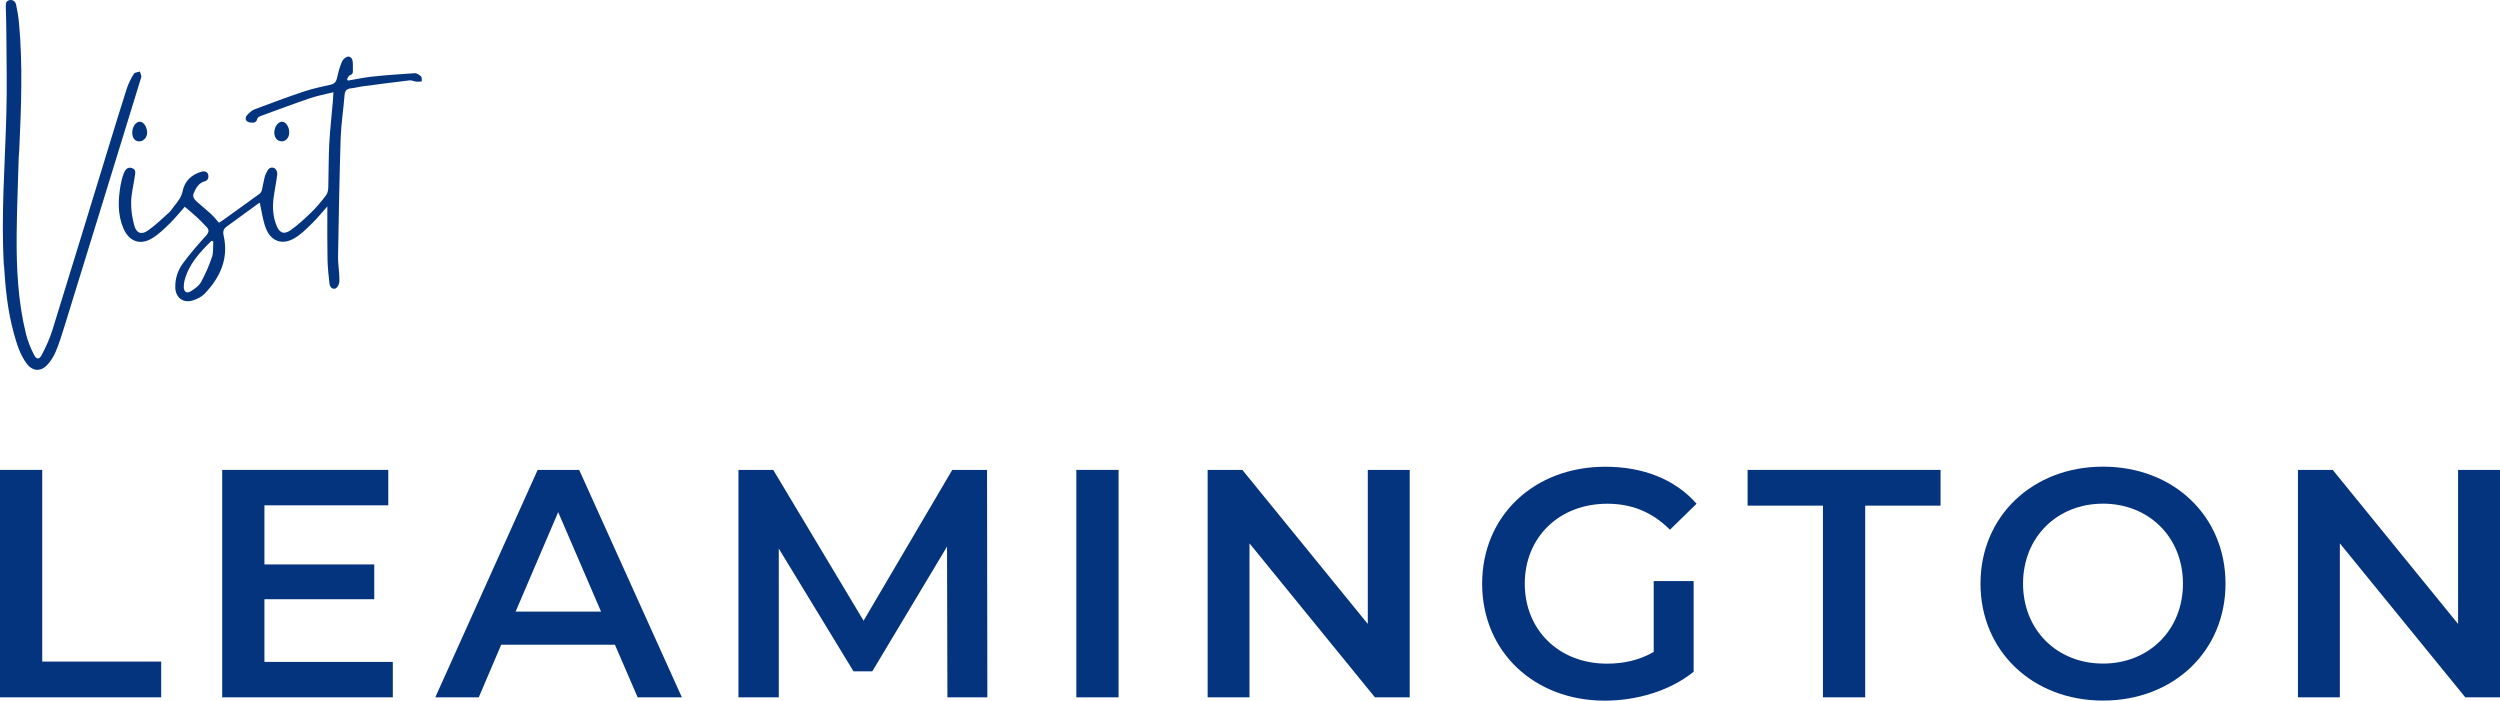
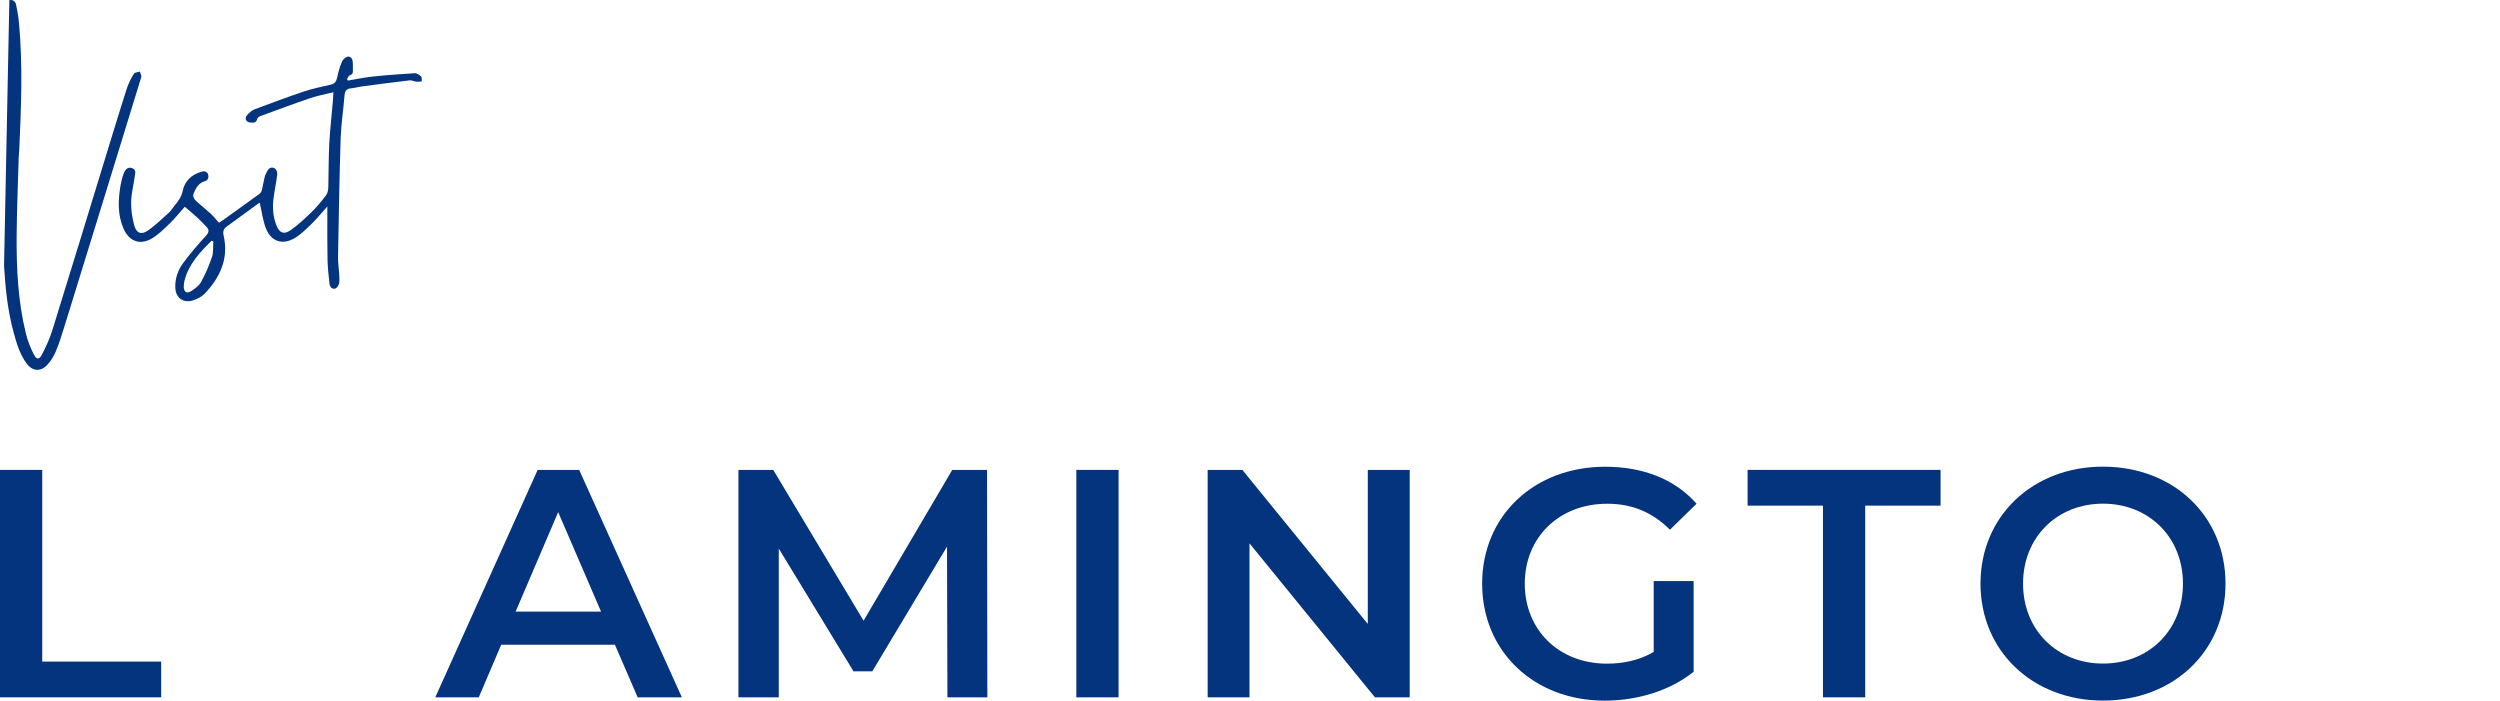
<svg xmlns="http://www.w3.org/2000/svg" id="uuid-27d8d42a-e3cb-49d2-afb8-fe9508618b75" viewBox="0 0 315.49 88.41">
  <defs>
    <style>.uuid-e9cf310c-a39d-4479-b673-8fe9200aba14{fill:#05347e;stroke-width:0px;}</style>
  </defs>
  <polygon class="uuid-e9cf310c-a39d-4479-b673-8fe9200aba14" points="5.33 59.3 0 59.3 0 88 20.34 88 20.34 83.49 5.33 83.49 5.33 59.3" />
-   <polygon class="uuid-e9cf310c-a39d-4479-b673-8fe9200aba14" points="33.37 75.62 47.23 75.62 47.23 71.23 33.37 71.23 33.37 63.77 49 63.77 49 59.3 28.04 59.3 28.04 88 49.57 88 49.57 83.53 33.37 83.53 33.37 75.62" />
  <path class="uuid-e9cf310c-a39d-4479-b673-8fe9200aba14" d="M67.85,59.3l-12.92,28.7h5.49l2.83-6.64h14.35l2.87,6.64h5.58l-12.96-28.7h-5.25ZM65.07,77.18l5.37-12.55,5.41,12.55h-10.78Z" />
  <polygon class="uuid-e9cf310c-a39d-4479-b673-8fe9200aba14" points="120.17 59.3 108.98 78.33 97.58 59.3 93.19 59.3 93.19 88 98.28 88 98.28 69.23 107.71 84.72 110.08 84.72 119.51 68.98 119.56 88 124.6 88 124.56 59.3 120.17 59.3" />
  <rect class="uuid-e9cf310c-a39d-4479-b673-8fe9200aba14" x="135.83" y="59.3" width="5.33" height="28.7" />
  <polygon class="uuid-e9cf310c-a39d-4479-b673-8fe9200aba14" points="172.61 78.74 156.78 59.3 152.4 59.3 152.4 88 157.68 88 157.68 68.57 173.51 88 177.9 88 177.9 59.3 172.61 59.3 172.61 78.74" />
  <path class="uuid-e9cf310c-a39d-4479-b673-8fe9200aba14" d="M202.83,63.57c3.08,0,5.66,1.03,7.91,3.28l3.36-3.28c-2.71-3.08-6.72-4.67-11.52-4.67-8.98,0-15.54,6.19-15.54,14.76s6.56,14.76,15.46,14.76c4.06,0,8.24-1.23,11.23-3.65v-11.44h-5.04v8.94c-1.84,1.07-3.85,1.48-5.9,1.48-6.07,0-10.37-4.26-10.37-10.09s4.31-10.09,10.41-10.09Z" />
  <polygon class="uuid-e9cf310c-a39d-4479-b673-8fe9200aba14" points="220.54 63.81 230.05 63.81 230.05 88 235.38 88 235.38 63.81 244.89 63.81 244.89 59.3 220.54 59.3 220.54 63.81" />
  <path class="uuid-e9cf310c-a39d-4479-b673-8fe9200aba14" d="M265.39,58.89c-8.9,0-15.46,6.27-15.46,14.76s6.56,14.76,15.46,14.76,15.46-6.23,15.46-14.76-6.56-14.76-15.46-14.76ZM265.39,83.74c-5.78,0-10.09-4.22-10.09-10.09s4.31-10.09,10.09-10.09,10.09,4.22,10.09,10.09-4.31,10.09-10.09,10.09Z" />
-   <polygon class="uuid-e9cf310c-a39d-4479-b673-8fe9200aba14" points="310.2 59.3 310.2 78.74 294.38 59.3 289.99 59.3 289.99 88 295.28 88 295.28 68.57 311.11 88 315.49 88 315.49 59.3 310.2 59.3" />
  <path class="uuid-e9cf310c-a39d-4479-b673-8fe9200aba14" d="M52.31,9.24c-1.79.11-3.58.24-5.36.43-1.02.11-2.03.33-3.04.5-.04-.06-.08-.12-.12-.19.12-.17.21-.44.37-.49.37-.11.39-.34.37-.64-.01-.24,0-.48,0-.72,0-.44-.07-.95-.56-.99-.26-.02-.69.34-.81.63-.29.65-.47,1.35-.62,2.05-.11.49-.33.76-.83.87-1.13.26-2.27.49-3.36.86-2.08.69-4.13,1.46-6.18,2.23-.37.14-.72.44-.99.75-.36.41-.14.88.4.93.38.04.76.08.88-.46.03-.15.26-.3.43-.36,2.08-.76,4.15-1.54,6.24-2.25.92-.31,1.89-.49,2.94-.75-.02.45-.03.77-.06,1.08-.15,1.81-.36,3.62-.46,5.43-.09,1.82-.07,3.64-.12,5.46-.01.35-.08.78-.29,1.04-.58.76-1.19,1.51-1.88,2.17-.82.8-1.68,1.59-2.62,2.25-.82.57-1.39.31-1.76-.64-.43-1.1-.51-2.26-.36-3.42.13-1.01.35-2.01.47-3.02.03-.24-.12-.62-.31-.74-.33-.21-.71-.1-.92.27-.14.26-.28.53-.36.82-.14.54-.22,1.09-.35,1.64-.04.17-.15.37-.29.47-1.53,1.12-3.08,2.22-4.62,3.33-.17.12-.35.23-.51.33-.36-.4-.64-.77-.97-1.08-.59-.54-1.21-1.04-1.81-1.57-.33-.29-.6-.64-.4-1.1.3-.68.65-1.32,1.48-1.51.15-.03.34-.27.36-.43.08-.6-.28-.92-.87-.75-1.23.35-2.11,1.17-2.36,2.4-.16.79-.58,1.32-1.04,1.89-.24.29-.44.63-.72.89-.86.77-1.69,1.58-2.63,2.24-.83.58-1.46.34-1.73-.65-.26-.95-.41-1.96-.39-2.94.02-1.07.3-2.13.45-3.2.05-.39.24-.87-.32-1.08-.47-.17-.82.03-1.07.68-.18.48-.31.99-.4,1.5-.31,1.85-.39,3.7.39,5.48.71,1.59,2.09,2.1,3.58,1.2.83-.49,1.54-1.2,2.24-1.88.68-.66,1.28-1.42,1.9-2.11.54.46,1.06.89,1.56,1.35.4.36.76.76,1.14,1.15.39.39.39.7-.02,1.15-1.01,1.11-1.99,2.24-2.88,3.44-.66.89-1.03,1.94-1,3.08.03,1.33,1.02,2.06,2.28,1.63.5-.17,1.03-.42,1.39-.79,1.98-2.06,3.1-4.45,2.43-7.39-.11-.5-.02-.83.4-1.13,1.36-.98,2.71-1.97,4.07-2.96.05-.04.13-.04.09-.03.25,1.08.38,2.16.75,3.16.64,1.72,2.11,2.23,3.67,1.29.81-.49,1.5-1.18,2.18-1.85.65-.63,1.22-1.35,1.93-2.14,0,.36,0,.57,0,.78,0,1.94-.02,3.88.02,5.82.02,1.06.13,2.11.25,3.16.04.36.31.74.74.6.22-.07.43-.43.48-.7.07-.38.01-.79,0-1.19-.04-.7-.15-1.4-.14-2.09.09-4.99.17-9.99.33-14.98.06-1.81.35-3.62.49-5.43.05-.6.3-.83.86-.88.42-.04.82-.16,1.24-.22,2.04-.27,4.07-.54,6.12-.78.27-.03.57.14.86.17.22.02.45-.02.67-.04-.02-.22.03-.52-.09-.63-.22-.2-.55-.42-.82-.41ZM26.74,32.46c-.36,1.09-.83,2.15-1.38,3.15-.26.47-.79.84-1.27,1.14-.52.33-.88.09-.9-.53,0-.28.03-.56.1-.83.54-2.08,1.94-3.56,3.4-5,.08.03.15.05.23.08-.05.67.03,1.37-.17,1.99Z" />
-   <path class="uuid-e9cf310c-a39d-4479-b673-8fe9200aba14" d="M.51,33.54c.17,2.86.46,5.69,1.22,8.46.37,1.35.77,2.69,1.61,3.85.72.99,1.76,1.11,2.6.22.46-.48.83-1.08,1.09-1.69.42-.99.74-2.02,1.06-3.05,3.25-10.52,6.5-21.04,9.73-31.57.06-.21-.11-.49-.17-.73-.26.09-.64.1-.75.27-.36.59-.69,1.22-.9,1.88-.74,2.29-1.44,4.61-2.15,6.91-2.41,7.86-4.8,15.72-7.24,23.57-.33,1.06-.8,2.08-1.31,3.07-.35.68-.69.68-1.04-.02-.42-.83-.77-1.71-.99-2.61-1-4.06-1.2-8.22-1.17-12.38.03-3.28.17-6.55.26-9.83l.07-.96c.24-5.33.46-10.66-.03-15.99-.07-.79-.2-1.58-.37-2.36C1.95.2,1.63-.08,1.18.02c-.42.09-.46.43-.45.8.03,1.14.07,2.28.07,3.42.02,3.4.1,6.8,0,10.19-.17,6.37-.68,12.74-.31,19.12Z" />
-   <path class="uuid-e9cf310c-a39d-4479-b673-8fe9200aba14" d="M35.54,17.84c.56,0,.97-.49.96-1.14,0-.68-.41-1.3-.86-1.34-.49-.04-.96.54-1.02,1.26,0,.02,0,.04,0,.06-.03.67.37,1.16.92,1.15Z" />
-   <path class="uuid-e9cf310c-a39d-4479-b673-8fe9200aba14" d="M16.69,16.75c0,.68.36,1.11.92,1.09.55-.02.99-.55.96-1.17-.04-.7-.46-1.31-.92-1.31-.52,0-.96.63-.96,1.39Z" />
+   <path class="uuid-e9cf310c-a39d-4479-b673-8fe9200aba14" d="M.51,33.54c.17,2.86.46,5.69,1.22,8.46.37,1.35.77,2.69,1.61,3.85.72.99,1.76,1.11,2.6.22.46-.48.83-1.08,1.09-1.69.42-.99.74-2.02,1.06-3.05,3.25-10.52,6.5-21.04,9.73-31.57.06-.21-.11-.49-.17-.73-.26.09-.64.1-.75.27-.36.59-.69,1.22-.9,1.88-.74,2.29-1.44,4.61-2.15,6.91-2.41,7.86-4.8,15.72-7.24,23.57-.33,1.06-.8,2.08-1.31,3.07-.35.68-.69.68-1.04-.02-.42-.83-.77-1.71-.99-2.61-1-4.06-1.2-8.22-1.17-12.38.03-3.28.17-6.55.26-9.83l.07-.96c.24-5.33.46-10.66-.03-15.99-.07-.79-.2-1.58-.37-2.36C1.95.2,1.63-.08,1.18.02Z" />
</svg>